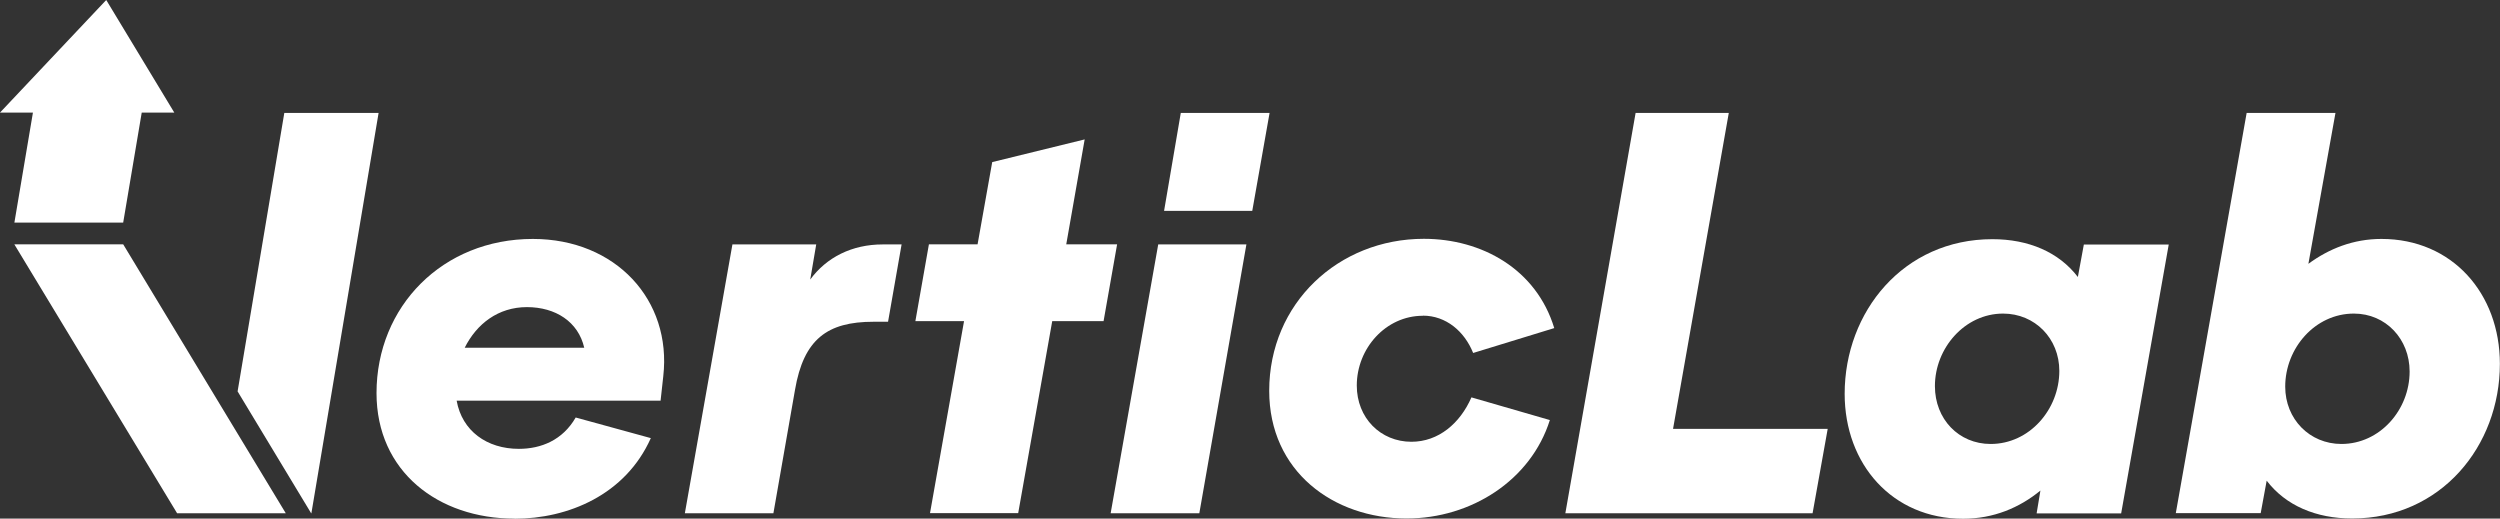
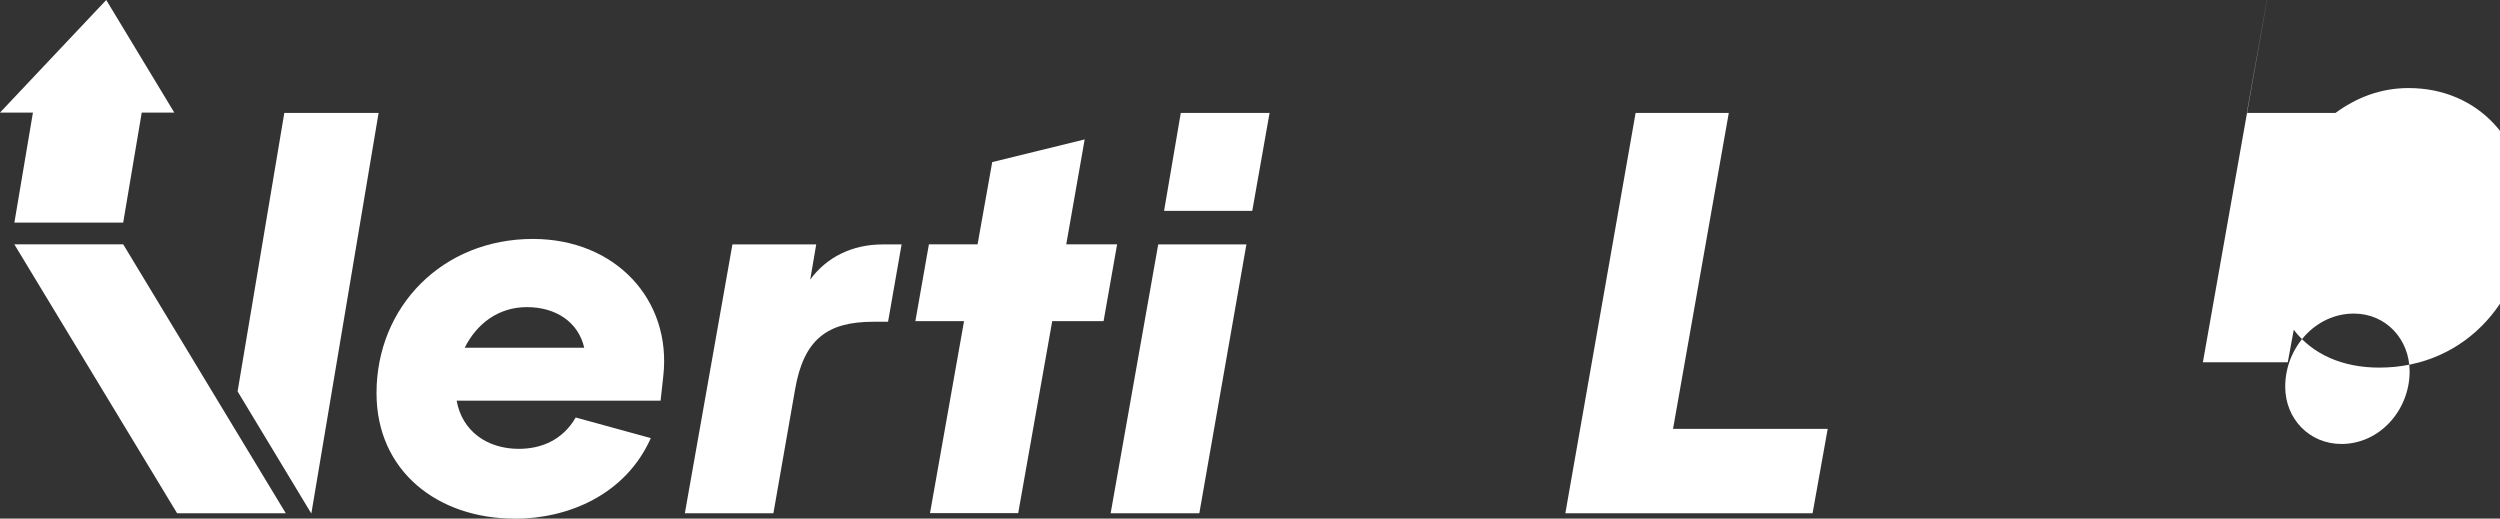
<svg xmlns="http://www.w3.org/2000/svg" id="Vrstva_1" viewBox="0 0 204.97 42.52">
  <rect x="0" y="0" width="204.97" height="42.52" fill="#333333" stroke="none" />
  <defs>
    <style>.cls-1{fill:#fff;}</style>
  </defs>
  <path class="cls-1" d="M42.18,42.52c-6.25,0-11.31-3.86-11.31-10.29,0-7.1,5.41-12.64,12.82-12.64,6.79,0,11.4,5.01,10.69,11.26l-.22,2h-16.72c.44,2.48,2.48,3.95,5.1,3.95,1.82,0,3.59-.71,4.66-2.57l6.16,1.69c-2.08,4.66-6.79,6.61-11.17,6.61Zm-4.08-14.01h9.8c-.49-2.13-2.35-3.33-4.7-3.33s-4.12,1.37-5.1,3.33Z" />
  <path class="cls-1" d="M63.42,42.08h-7.27l3.9-22.04h6.87l-.49,2.88c1.33-1.82,3.42-2.88,5.94-2.88h1.55l-1.11,6.34h-1.2c-3.77,0-5.72,1.42-6.43,5.59l-1.77,10.11Z" />
  <path class="cls-1" d="M88.93,11.43l-1.51,8.6h4.17l-1.11,6.3h-4.21l-2.79,15.74h-7.23l2.79-15.74h-3.99l1.11-6.3h3.99l1.2-6.74,7.58-1.86Z" />
  <path class="cls-1" d="M94.96,20.04h7.23l-3.86,22.04h-7.27l3.9-22.04Zm1.86-10.78h7.27l-1.42,8.03h-7.23l1.37-8.03Z" />
-   <path class="cls-1" d="M116.65,25.89c-3.02,0-5.41,2.66-5.41,5.72,0,2.66,1.95,4.61,4.48,4.61,2.22,0,3.99-1.51,4.92-3.64l6.43,1.86c-1.55,4.92-6.43,8.07-11.75,8.07-5.99,0-11.26-3.86-11.26-10.47,0-7.18,5.68-12.46,12.68-12.46,4.74,0,9.22,2.48,10.69,7.32l-6.65,2.04c-.71-1.77-2.22-3.06-4.12-3.06Z" />
  <path class="cls-1" d="M134.11,9.26h7.63l-4.57,25.9h12.68l-1.24,6.92h-20.27l5.76-32.82Z" />
-   <path class="cls-1" d="M166.98,42.08l.31-1.86c-1.73,1.42-3.86,2.31-6.34,2.31-5.81,0-9.71-4.48-9.71-10.24,0-6.74,4.83-12.68,12.11-12.68,2.97,0,5.45,1.06,7.01,3.1l.49-2.66h6.96l-3.9,22.04h-6.92Zm-8.34-10.42c0,2.7,1.95,4.74,4.57,4.74,3.19,0,5.63-2.84,5.63-5.99,0-2.66-2-4.7-4.61-4.7-3.15,0-5.59,2.84-5.59,5.94Z" />
-   <path class="cls-1" d="M184.21,9.26h7.27l-2.22,12.37c1.69-1.24,3.68-2.04,5.99-2.04,5.81,0,9.71,4.48,9.71,10.24,0,6.74-4.83,12.68-12.11,12.68-2.97,0-5.45-1.06-7.01-3.1l-.49,2.66h-6.96l5.81-32.82Zm13.35,21.2c0-2.66-1.95-4.75-4.57-4.75-3.19,0-5.63,2.84-5.63,5.99,0,2.66,2,4.7,4.61,4.7,3.15,0,5.59-2.79,5.59-5.94Z" />
+   <path class="cls-1" d="M184.21,9.26h7.27c1.69-1.24,3.68-2.04,5.99-2.04,5.81,0,9.71,4.48,9.71,10.24,0,6.74-4.83,12.68-12.11,12.68-2.97,0-5.45-1.06-7.01-3.1l-.49,2.66h-6.96l5.81-32.82Zm13.35,21.2c0-2.66-1.95-4.75-4.57-4.75-3.19,0-5.63,2.84-5.63,5.99,0,2.66,2,4.7,4.61,4.7,3.15,0,5.59-2.79,5.59-5.94Z" />
  <polygon class="cls-1" points="25.51 42.08 25.53 42.08 31.04 9.26 23.31 9.26 19.48 32.09 25.51 42.08" />
  <polygon class="cls-1" points="19.02 34.79 19.02 34.79 10.1 20.03 1.18 20.03 1.18 20.04 14.52 42.08 14.52 42.08 14.52 42.08 22.87 42.08 23.43 42.08 19.02 34.79" />
  <polygon class="cls-1" points="1.18 18.25 10.1 18.25 11.62 9.23 14.29 9.23 8.71 0 0 9.23 2.7 9.23 1.18 18.25" />
</svg>